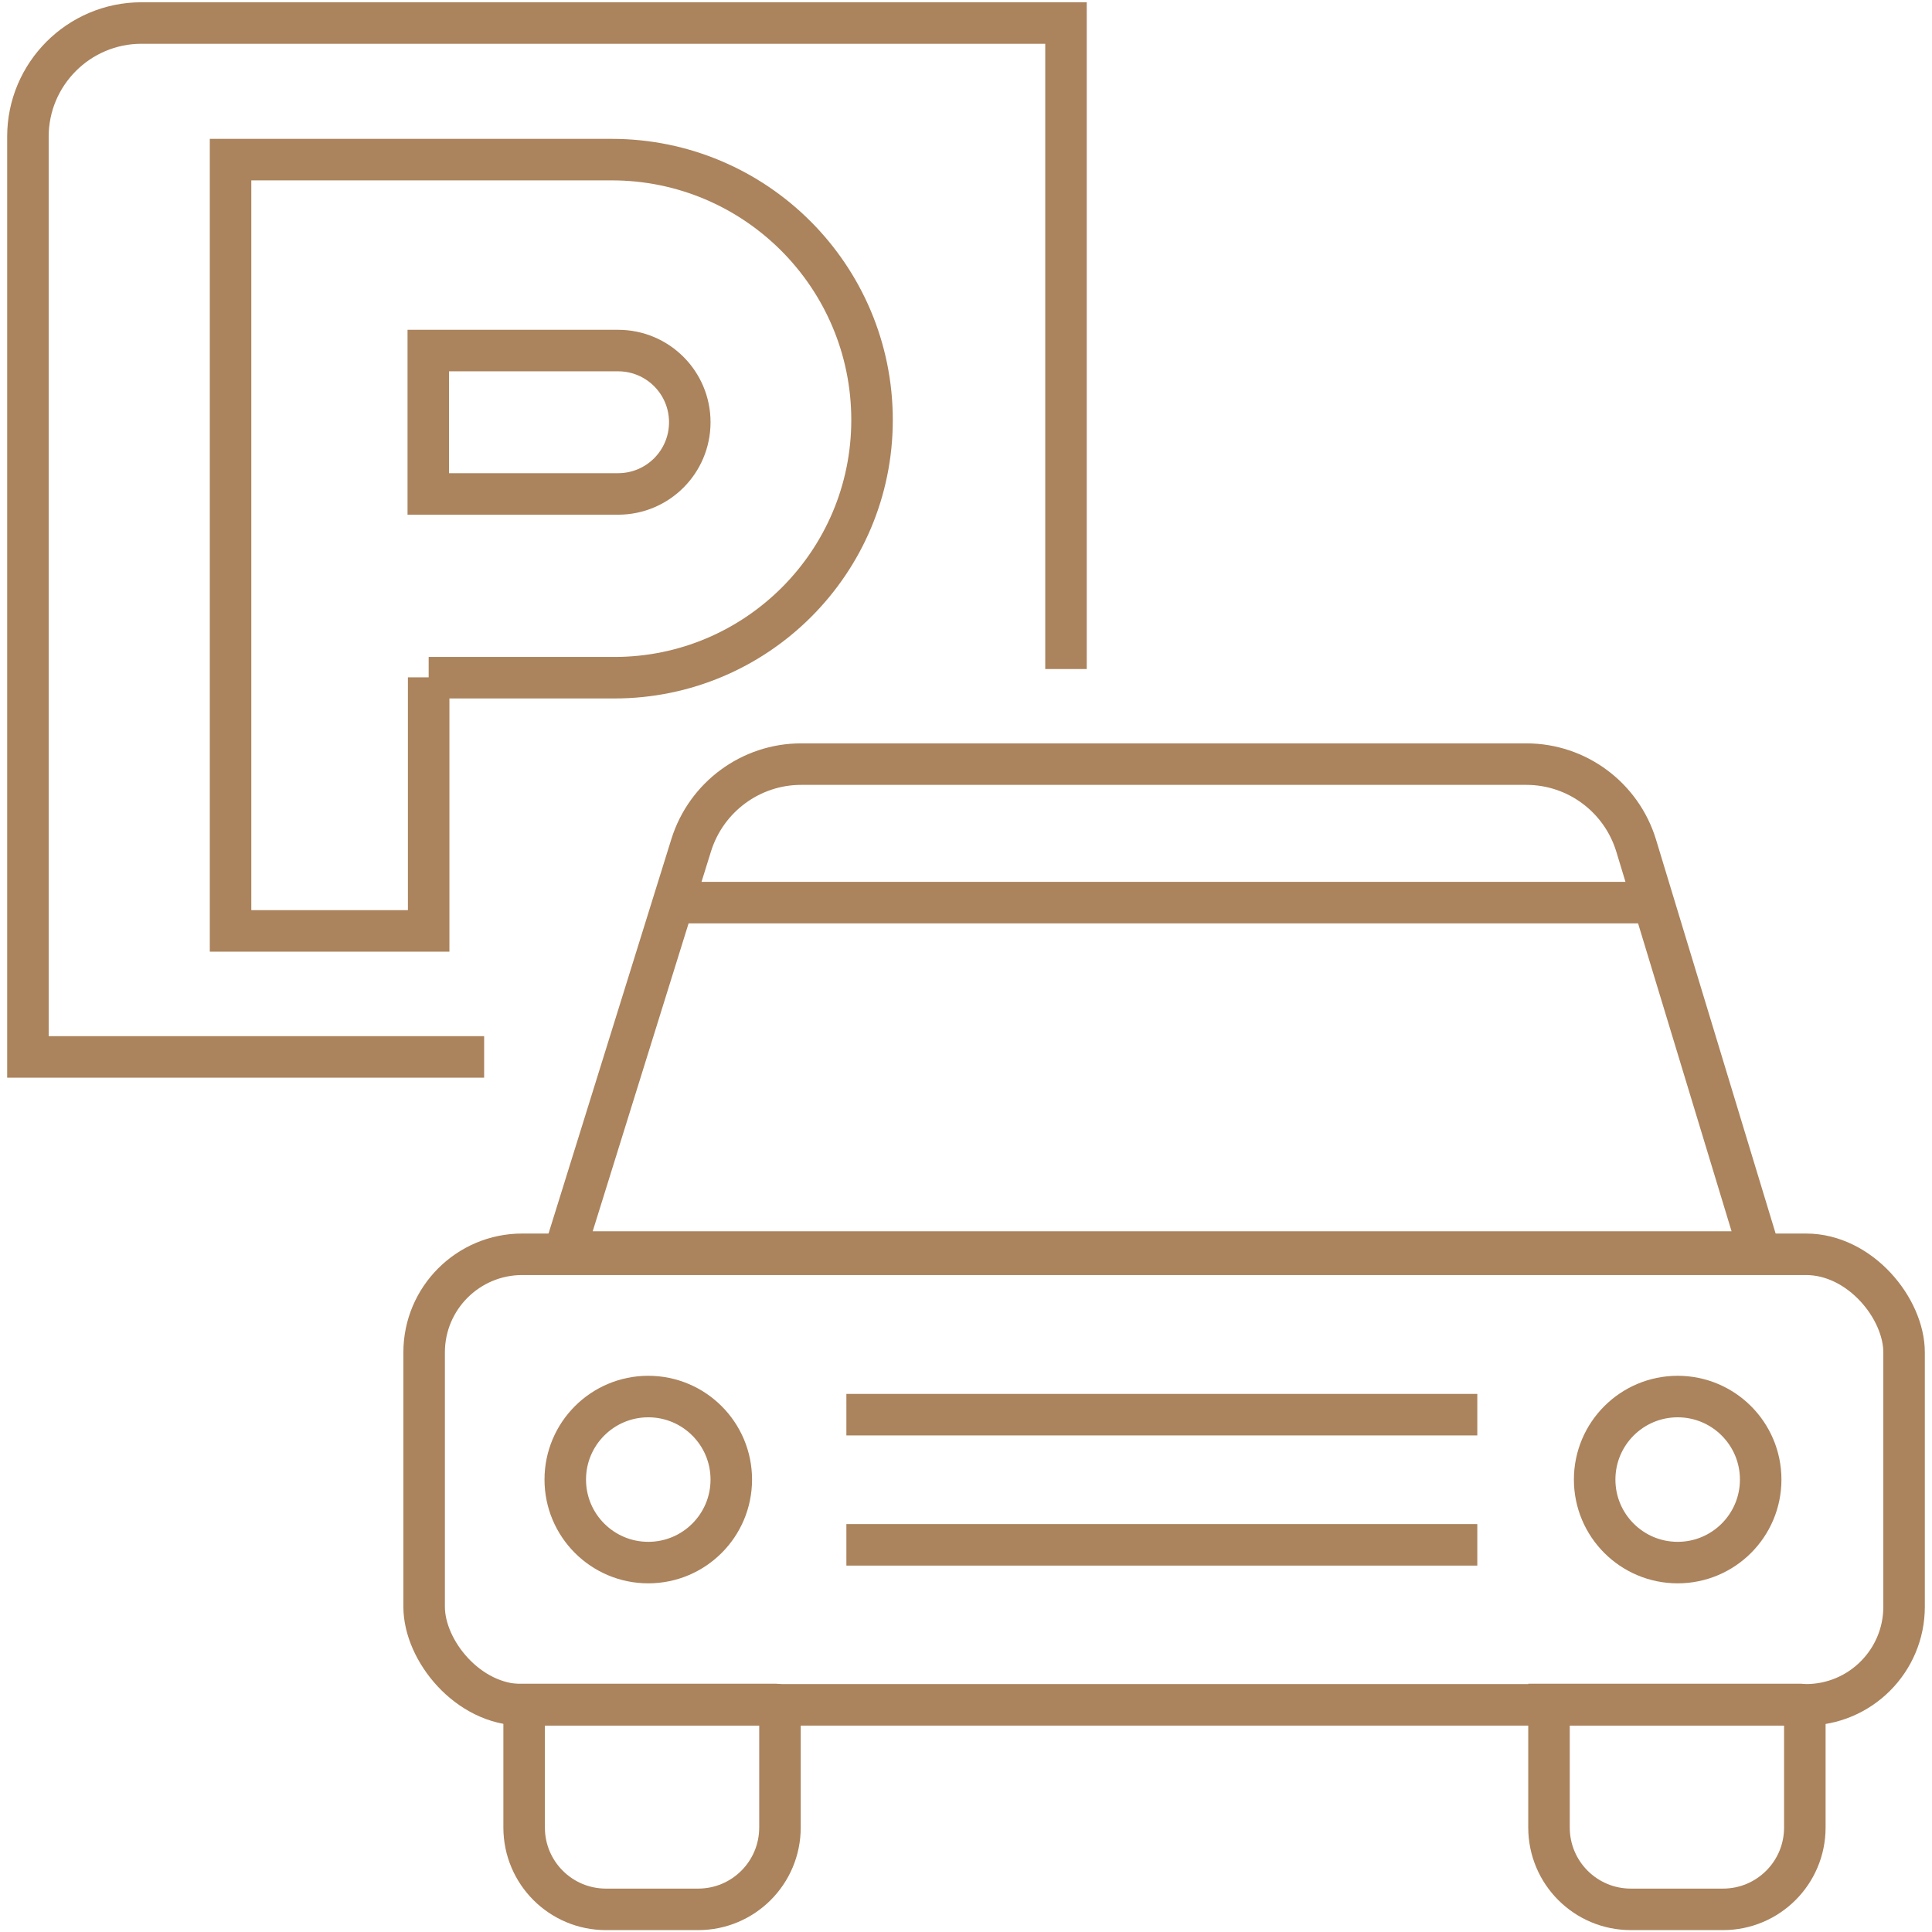
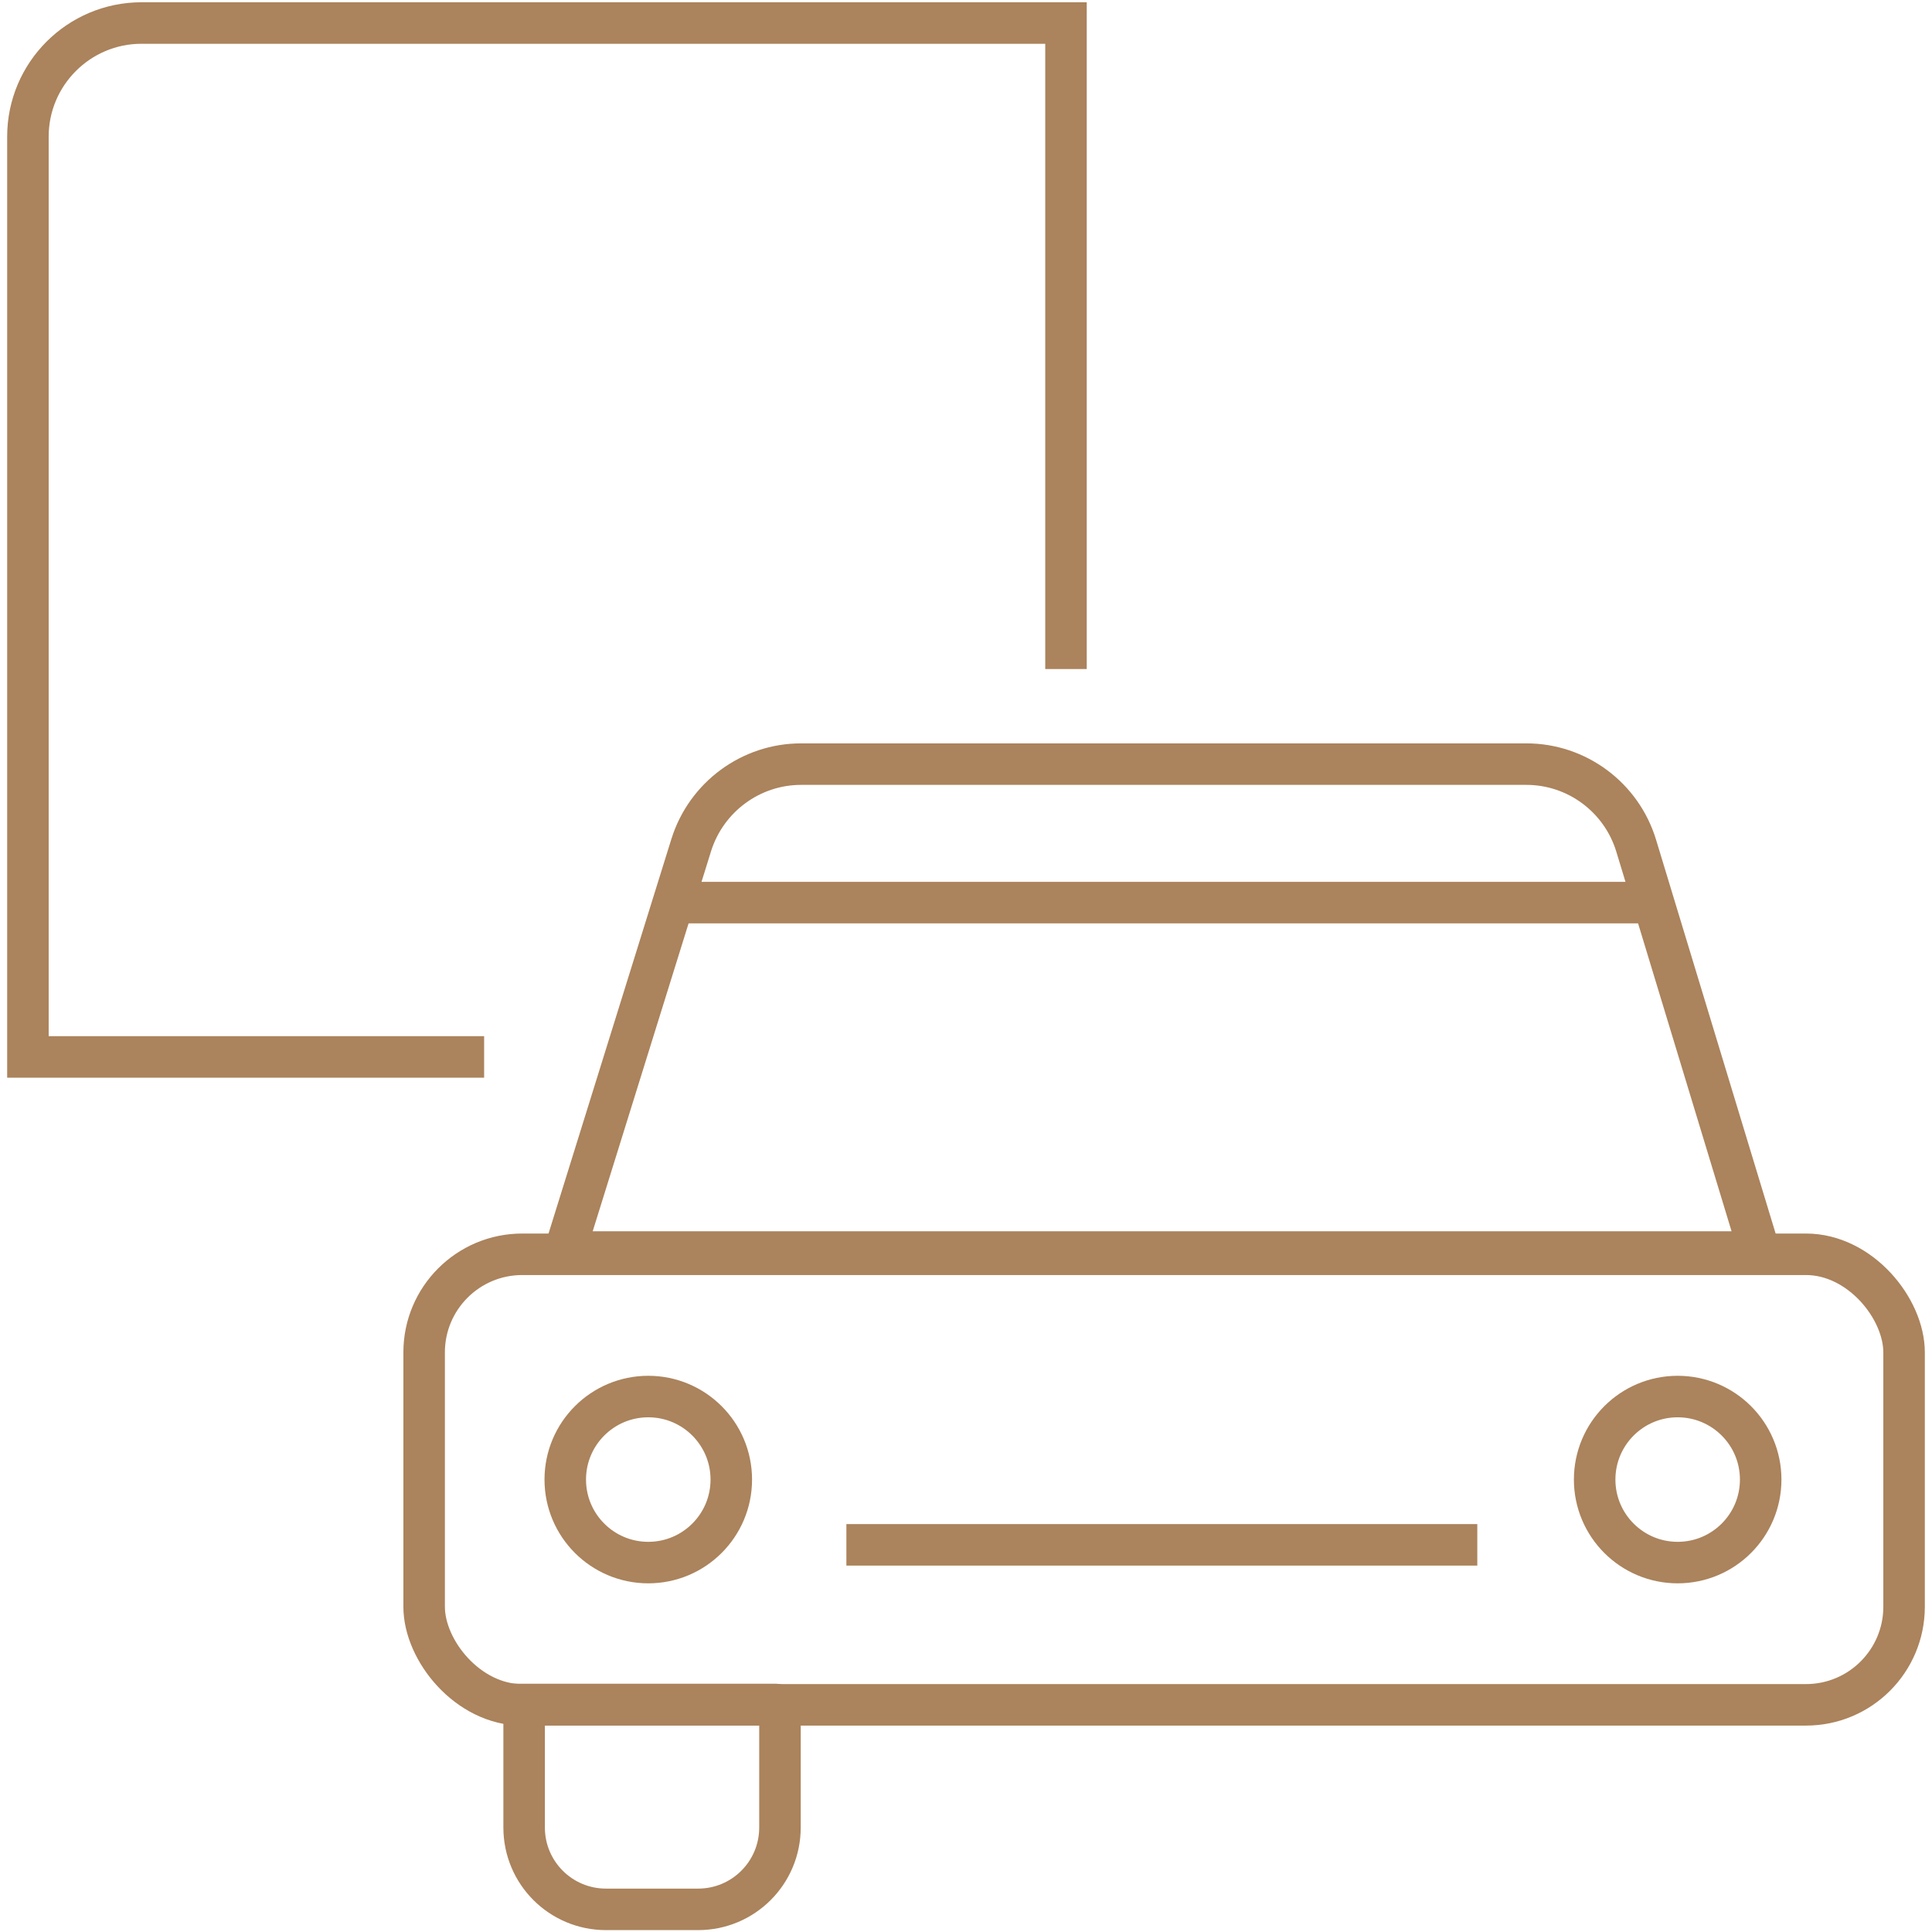
<svg xmlns="http://www.w3.org/2000/svg" id="Capa_1" viewBox="0 0 512 512">
  <g>
    <rect x="112.4" y="332.4" width="392.2" height="119.4" rx="26" ry="26" fill="none" stroke="#ab835c" stroke-miterlimit="10" stroke-width="11" />
-     <path d="M410.5,451.7h66.6c.6,0,1.2.5,1.2,1.2v31.4c0,12-9.7,21.7-21.7,21.7h-24.4c-12,0-21.7-9.7-21.7-21.7v-32.6h0Z" fill="none" stroke="#ab835c" stroke-miterlimit="10" stroke-width="11" />
    <path d="M138.9,451.7h66.6c.6,0,1.2.5,1.2,1.2v31.4c0,12-9.7,21.7-21.7,21.7h-24.4c-12,0-21.7-9.7-21.7-21.7v-32.6h0Z" fill="none" stroke="#ab835c" stroke-miterlimit="10" stroke-width="11" />
    <circle cx="171.8" cy="392.1" r="22" fill="none" stroke="#ab835c" stroke-miterlimit="10" stroke-width="11" />
    <circle cx="444.6" cy="392.1" r="22" fill="none" stroke="#ab835c" stroke-miterlimit="10" stroke-width="11" />
    <g>
-       <line x1="224.3" y1="374.9" x2="391.5" y2="374.9" fill="none" stroke="#ab835c" stroke-miterlimit="10" stroke-width="11" />
      <line x1="224.3" y1="409.4" x2="391.5" y2="409.4" fill="none" stroke="#ab835c" stroke-miterlimit="10" stroke-width="11" />
    </g>
    <path d="M466.4,331.8H149.6l33.6-107.9c4-12.7,15.8-21.4,29.1-21.4h192.2c13.4,0,25.2,8.8,29.1,21.6l32.7,107.7h0Z" fill="none" stroke="#ab835c" stroke-miterlimit="10" stroke-width="11" />
  </g>
  <line x1="178" y1="239.2" x2="437.8" y2="239.2" fill="none" stroke="#ab835c" stroke-miterlimit="10" stroke-width="11" />
  <path d="M128.3,280.1H7.4V36.2c0-16.6,13.5-30.1,30.1-30.1h245v171.2" fill="none" stroke="#ab835c" stroke-miterlimit="10" stroke-width="11" />
-   <path d="M113.6,179.6h49.2c37.7,0,68.3-30.6,68.3-68.3h0c0-38.1-30.9-69-69-69H61.1v204.4h52.5v-67.2h0Z" fill="none" stroke="#ab835c" stroke-miterlimit="10" stroke-width="11" />
-   <path d="M113.6,92.9h50.2c10.5,0,19,8.5,19,19h0c0,10.5-8.5,19-19,19h-50.3v-38h0Z" fill="none" stroke="#ab835c" stroke-miterlimit="10" stroke-width="11" />
</svg>